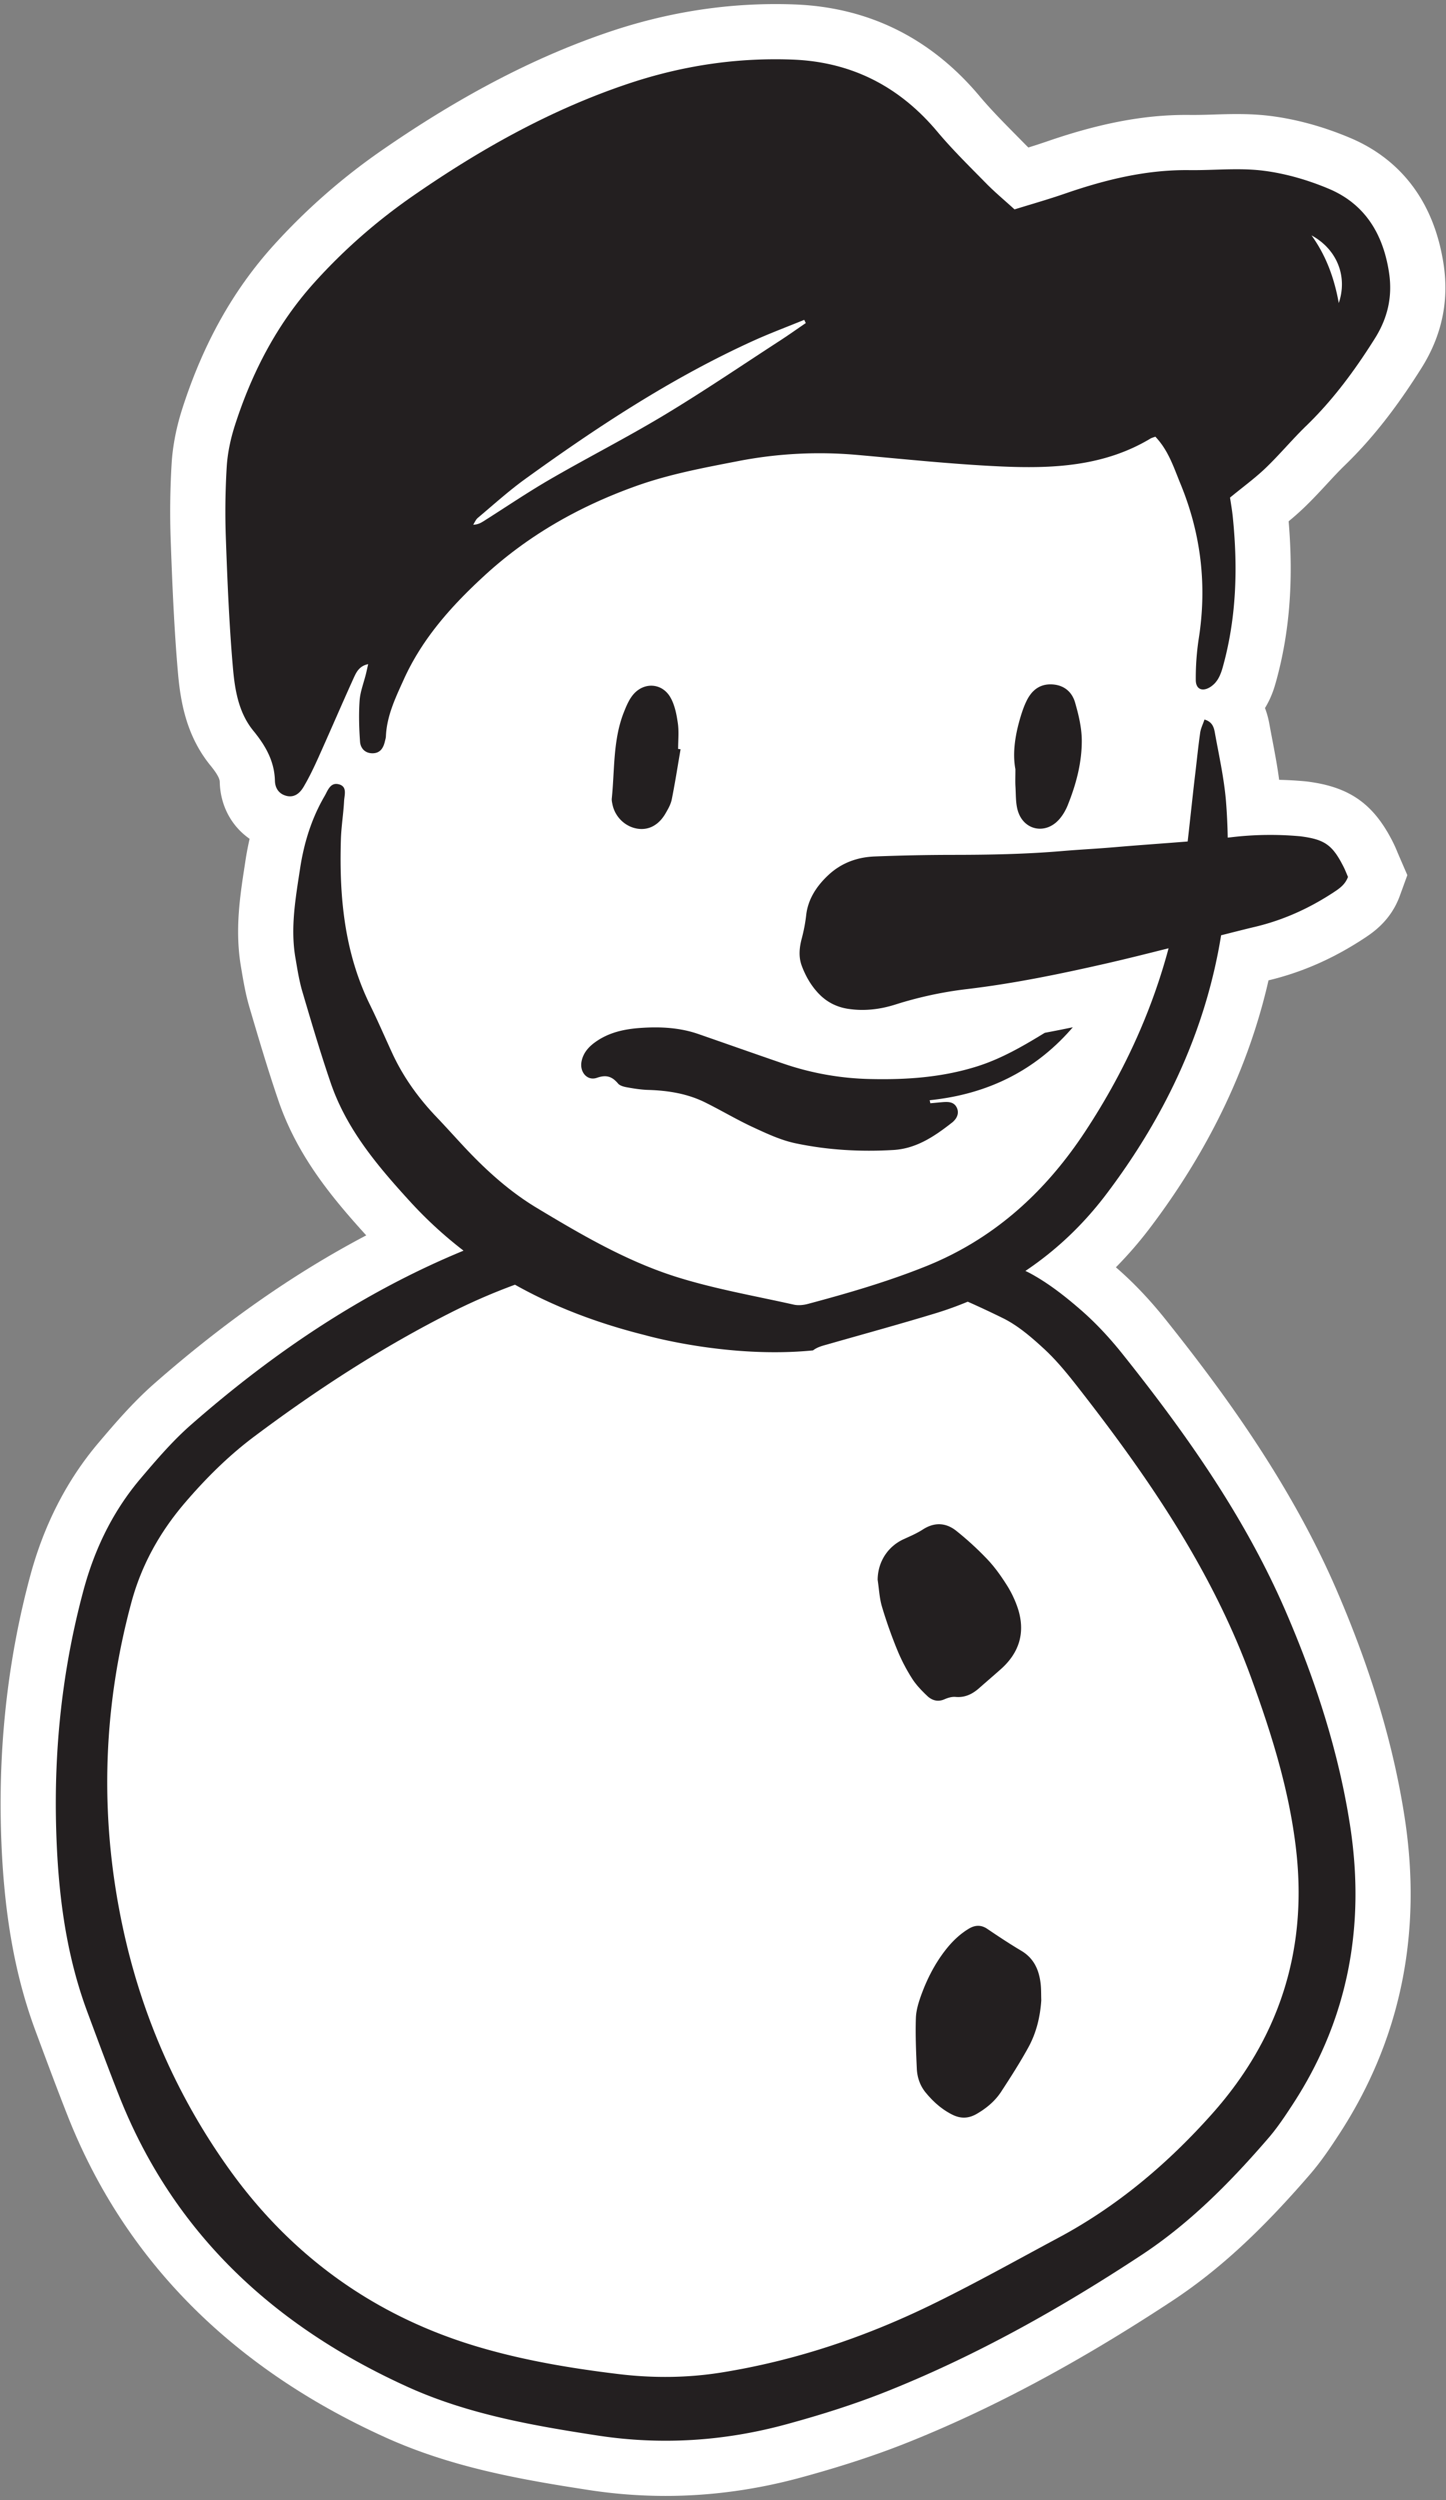
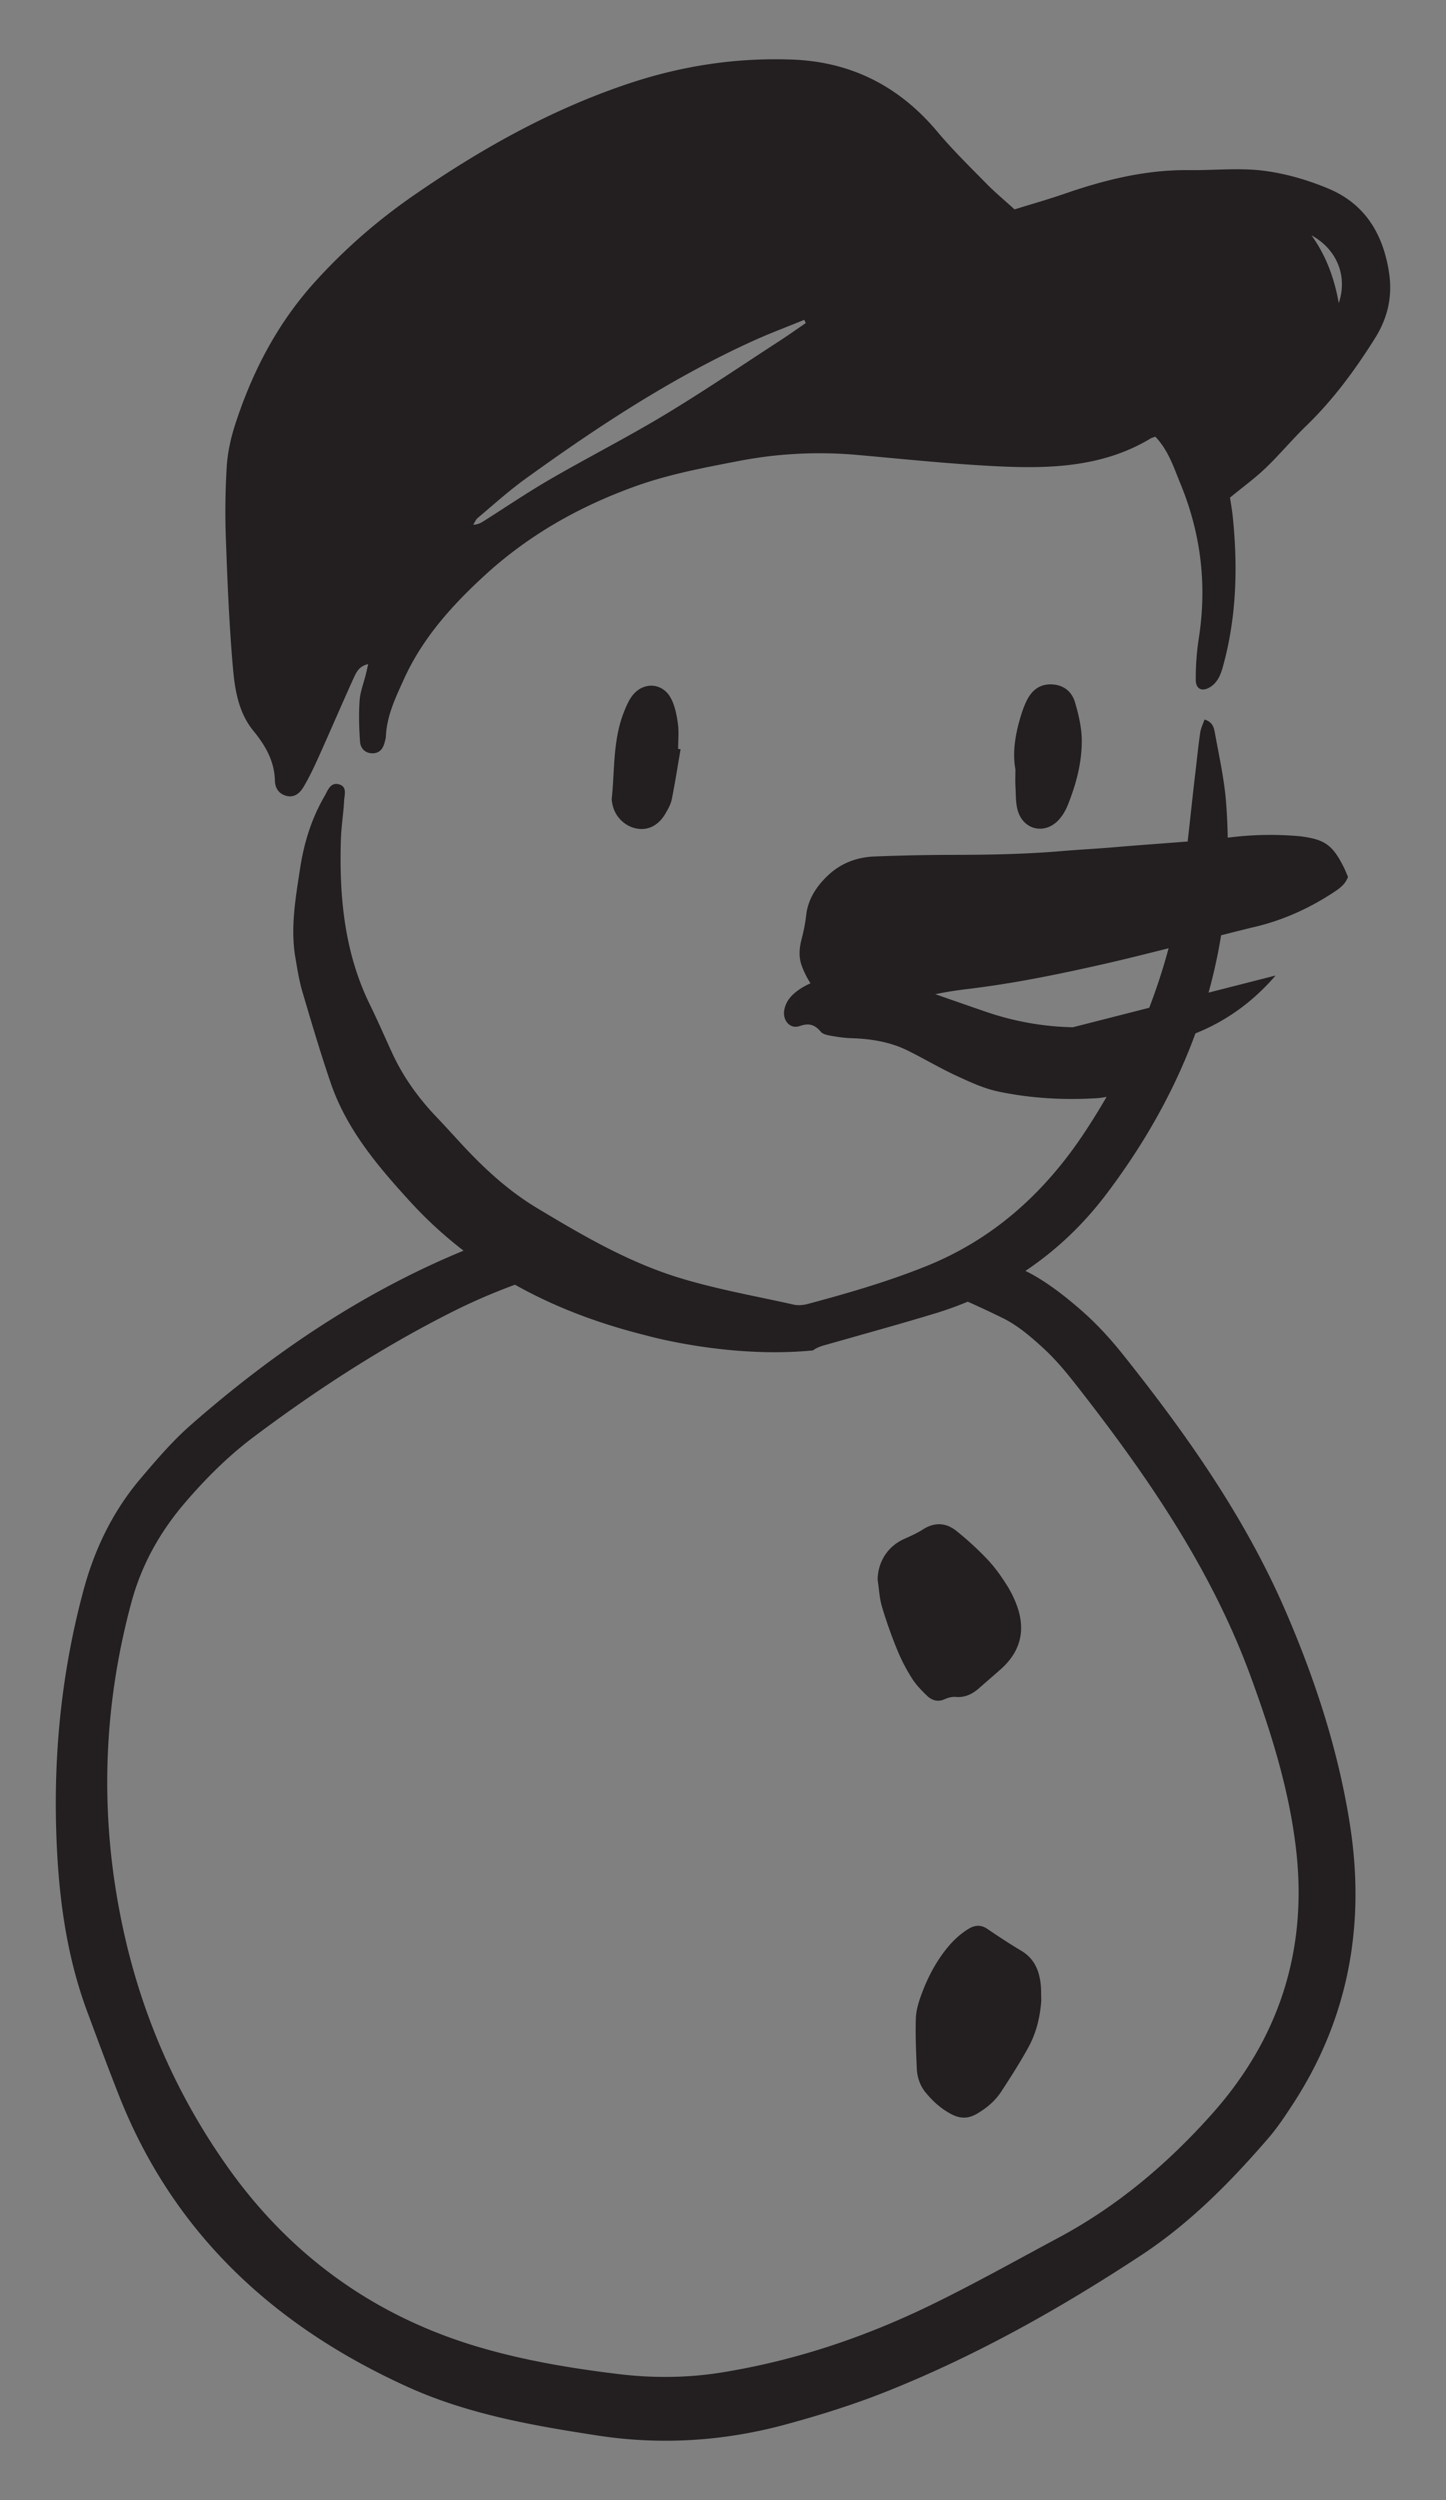
<svg xmlns="http://www.w3.org/2000/svg" xmlns:ns1="http://sodipodi.sourceforge.net/DTD/sodipodi-0.dtd" xmlns:ns2="http://www.inkscape.org/namespaces/inkscape" xml:space="preserve" width="177" height="306" version="1.1" id="svg10" ns1:docname="neighthan-outlined.svg" ns2:version="0.92.5 (2060ec1f9f, 2020-04-08)">
  <rect width="100%" height="100%" fill="#808080" stroke="none" />
  <defs id="defs14">
    
  
    
  </defs>
  <ns1:namedview pagecolor="#ffffff" bordercolor="#666666" borderopacity="1" objecttolerance="10" gridtolerance="10" guidetolerance="10" ns2:pageopacity="0" ns2:pageshadow="2" ns2:window-width="640" ns2:window-height="480" id="namedview12" showgrid="false" ns2:current-layer="svg10" />
-   <path id="path2" style="fill:white" d="m 94.905,0.5 c -6.761,0 -13.547,1.125 -20.163,3.345 -9.1,3.052 -18.238,7.799 -27.94,14.51 a 76.633,76.633 0 0 0 -13.362,11.728 c -4.922,5.47 -8.553,11.967 -11.1,19.862 -0.749,2.317 -1.196,4.598 -1.33,6.778 a 97.684,97.684 0 0 0 -0.11,9.562 c 0.188,5.148 0.409,10.625 0.88,16.034 0.314,3.604 1.036,7.778 4.002,11.403 1.1,1.347 1.112,1.81 1.117,2.005 0.072,2.896 1.443,5.406 3.655,6.943 a 37.523,37.523 0 0 0 -0.504,2.644 l -0.114,0.749 c -0.566,3.675 -1.206,7.841 -0.426,12.357 l 0.083,0.487 c 0.225,1.322 0.481,2.82 0.939,4.375 1.101,3.737 2.24,7.6 3.554,11.447 2.306,6.746 6.54,11.852 10.744,16.479 -8.82,4.641 -17.365,10.62 -25.902,18.104 -2.69,2.358 -5.002,5.083 -6.86,7.274 -3.866,4.557 -6.68,10.034 -8.363,16.276 -2.674,9.914 -3.88,20.356 -3.588,31.04 0.27,9.788 1.612,17.63 4.227,24.673 l 0.172,0.464 c 1.206,3.25 2.456,6.61 3.76,9.921 6.92,17.553 19.98,30.788 38.815,39.337 8.123,3.687 16.476,5.173 25.034,6.487 3.099,0.476 6.244,0.716 9.348,0.716 5.505,0 11.077,-0.758 16.559,-2.253 4.932,-1.343 9.185,-2.738 13.003,-4.261 10.391,-4.146 20.997,-9.819 32.426,-17.344 5.644,-3.717 10.864,-8.509 16.924,-15.539 1.448,-1.68 2.642,-3.511 3.515,-4.847 7.532,-11.537 10.234,-24.61 8.03,-38.857 -1.37,-8.858 -4.075,-17.902 -8.266,-27.65 -5.736,-13.338 -14.227,-24.771 -20.985,-33.24 -1.904,-2.387 -3.91,-4.502 -5.965,-6.287 l -0.121,-0.106 a 48.96,48.96 0 0 0 4.21,-4.87 c 7.206,-9.526 12.062,-19.684 14.472,-30.252 4.093,-0.982 7.904,-2.654 11.644,-5.105 1.075,-0.704 3.311,-2.169 4.431,-5.249 l 0.917,-2.525 -1.068,-2.467 -0.11,-0.262 c -0.14,-0.34 -0.33,-0.801 -0.582,-1.302 -2.355,-4.68 -5.291,-6.76 -10.465,-7.42 a 11,11 0 0 0 -0.434,-0.045 46.94,46.94 0 0 0 -3.032,-0.169 c -0.231,-1.742 -0.55,-3.41 -0.861,-5.04 -0.117,-0.615 -0.234,-1.23 -0.348,-1.858 a 10.552,10.552 0 0 0 -0.525,-1.888 c 0.824,-1.34 1.174,-2.596 1.356,-3.25 1.654,-5.958 2.158,-12.384 1.538,-19.607 a 33.534,33.534 0 0 0 1.877,-1.659 c 1.018,-0.978 1.929,-1.958 2.808,-2.907 0.756,-0.816 1.47,-1.587 2.18,-2.274 3.326,-3.222 6.318,-7.02 9.414,-11.948 2.453,-3.905 3.363,-8.139 2.703,-12.585 -1.404,-9.448 -6.977,-13.664 -11.406,-15.536 -3.289,-1.391 -6.596,-2.302 -9.833,-2.709 -1.245,-0.156 -2.546,-0.228 -4.092,-0.228 -0.988,0 -1.94,0.03 -2.865,0.059 -0.86,0.027 -1.673,0.05 -2.456,0.05 l -0.885,-0.005 c -5.2,0 -10.602,1.029 -17.003,3.239 -0.755,0.26 -1.528,0.51 -2.3,0.75 a 15.55,15.55 0 0 1 -0.34,-0.337 l -1.063,-1.077 c -1.646,-1.667 -3.201,-3.24 -4.571,-4.873 -5.96,-7.106 -13.582,-10.883 -22.656,-11.224 a 63.26,63.26 0 0 0 -2.343,-0.044 z" ns2:connector-curvature="0" />
-   <path id="path6" style="fill:#231f20" d="m 94.426,7.256 c -5.975,0.052 -11.808,1.072 -17.535,2.993 -9.48,3.18 -18.063,8 -26.245,13.661 -4.485,3.103 -8.542,6.644 -12.183,10.692 -4.564,5.072 -7.618,10.981 -9.695,17.417 -0.533,1.65 -0.91,3.399 -1.016,5.123 a 90.763,90.763 0 0 0 -0.101,8.899 c 0.19,5.235 0.405,10.475 0.86,15.692 0.235,2.703 0.688,5.497 2.499,7.711 1.482,1.812 2.581,3.707 2.642,6.115 0.022,0.864 0.439,1.579 1.35,1.84 0.814,0.234 1.564,-0.078 2.161,-1.09 0.678,-1.147 1.256,-2.36 1.804,-3.576 1.456,-3.237 2.856,-6.501 4.32,-9.734 0.323,-0.71 0.682,-1.484 1.78,-1.71 -0.112,0.496 -0.193,0.87 -0.284,1.24 -0.265,1.072 -0.688,2.132 -0.764,3.217 -0.117,1.67 -0.067,3.363 0.053,5.037 0.057,0.787 0.59,1.413 1.51,1.417 0.922,0.004 1.327,-0.6 1.519,-1.407 0.055,-0.226 0.128,-0.454 0.138,-0.684 0.11,-2.51 1.178,-4.714 2.187,-6.946 2.282,-5.044 5.88,-9.044 9.905,-12.737 5.404,-4.959 11.637,-8.47 18.518,-10.932 4.078,-1.46 8.299,-2.241 12.53,-3.061 a 52.062,52.062 0 0 1 14.6,-0.746 c 5.802,0.516 11.599,1.132 17.412,1.4 6.372,0.295 12.722,0.029 18.44,-3.411 0.145,-0.086 0.318,-0.124 0.59,-0.227 1.609,1.69 2.252,3.765 3.068,5.748 2.523,6.122 3.276,12.44 2.243,18.99 a 32.207,32.207 0 0 0 -0.362,5.032 c 0.002,1.164 0.826,1.487 1.798,0.857 0.897,-0.581 1.253,-1.504 1.522,-2.47 1.674,-6.035 1.842,-12.172 1.208,-18.359 -0.093,-0.908 -0.257,-1.81 -0.335,-2.342 1.628,-1.338 3.085,-2.395 4.37,-3.63 1.722,-1.652 3.253,-3.502 4.968,-5.162 3.29,-3.185 5.968,-6.826 8.394,-10.688 1.558,-2.48 2.171,-5.097 1.741,-8 -0.699,-4.702 -2.897,-8.42 -7.353,-10.306 -2.548,-1.077 -5.307,-1.882 -8.044,-2.226 -2.976,-0.373 -6.038,-0.032 -9.061,-0.07 -5.262,-0.064 -10.265,1.165 -15.193,2.866 -2.134,0.737 -4.312,1.354 -6.198,1.941 -1.248,-1.137 -2.415,-2.106 -3.472,-3.183 -2.036,-2.074 -4.122,-4.117 -5.987,-6.34 -4.648,-5.542 -10.518,-8.542 -17.735,-8.814 a 55.506,55.506 0 0 0 -2.567,-0.037 z m 66.114,21.554 c 3.076,1.675 4.454,4.972 3.335,8.284 -0.585,-3.236 -1.625,-5.899 -3.335,-8.284 z m -62.1,10.339 0.194,0.394 c -1.05,0.716 -2.086,1.454 -3.152,2.146 -4.685,3.041 -9.308,6.183 -14.09,9.066 -4.58,2.76 -9.358,5.193 -13.99,7.873 -2.766,1.6 -5.419,3.4 -8.121,5.11 -0.367,0.232 -0.732,0.469 -1.358,0.488 0.185,-0.282 0.315,-0.63 0.563,-0.837 1.917,-1.609 3.78,-3.3 5.805,-4.763 8.837,-6.385 17.926,-12.37 27.889,-16.899 2.053,-0.933 4.173,-1.722 6.26,-2.578 z m 30.33,44.62 c -1.54,-0.071 -2.51,0.762 -3.136,2.069 -0.25,0.522 -0.452,1.071 -0.625,1.624 -0.721,2.302 -1.107,4.64 -0.718,6.683 0,0.952 -0.029,1.535 0.007,2.114 0.06,0.98 0.014,2.002 0.277,2.931 0.688,2.428 3.356,3.009 5.048,1.13 0.457,-0.506 0.823,-1.138 1.078,-1.773 1.026,-2.553 1.737,-5.215 1.715,-7.967 -0.013,-1.536 -0.39,-3.104 -0.82,-4.594 -0.38,-1.31 -1.365,-2.147 -2.826,-2.216 z m -48.904,0.163 c -0.868,-0.05 -1.772,0.34 -2.433,1.176 -0.457,0.578 -0.76,1.299 -1.038,1.993 -1.375,3.418 -1.144,7.071 -1.509,10.637 -0.023,0.226 0.031,0.465 0.076,0.692 0.301,1.533 1.526,2.739 3.031,2.994 1.372,0.233 2.623,-0.408 3.454,-1.833 0.32,-0.549 0.658,-1.131 0.78,-1.741 0.41,-2.037 0.727,-4.093 1.08,-6.142 l -0.3,-0.037 c 0,-1.045 0.114,-2.106 -0.032,-3.13 -0.153,-1.072 -0.37,-2.211 -0.888,-3.138 -0.518,-0.93 -1.352,-1.42 -2.22,-1.47 z m 67.572,4.137 c -0.195,0.58 -0.453,1.088 -0.529,1.621 -0.238,1.671 -0.405,3.352 -0.605,5.03 -0.328,2.755 -0.607,5.52 -0.927,8.277 -2.924,0.24 -5.852,0.433 -8.776,0.687 -2.18,0.19 -4.368,0.297 -6.549,0.482 -4.426,0.377 -8.86,0.466 -13.3,0.47 -3.228,0.003 -6.457,0.07 -9.682,0.195 -2.127,0.083 -4.07,0.783 -5.659,2.263 -1.428,1.33 -2.493,2.924 -2.723,4.877 a 20.032,20.032 0 0 1 -0.539,2.864 c -0.304,1.13 -0.423,2.28 0,3.4 0.47,1.249 1.124,2.396 2.056,3.374 0.992,1.041 2.19,1.653 3.61,1.872 1.98,0.304 3.914,0.068 5.8,-0.531 a 47.265,47.265 0 0 1 8.766,-1.888 c 5.669,-0.673 11.253,-1.82 16.807,-3.082 2.628,-0.597 5.242,-1.256 7.855,-1.914 -2.142,8.006 -5.629,15.494 -10.256,22.502 -4.866,7.368 -11.138,13.09 -19.448,16.425 -4.714,1.893 -9.57,3.302 -14.464,4.61 -0.545,0.146 -1.178,0.204 -1.721,0.082 -4.768,-1.069 -9.612,-1.908 -14.262,-3.362 -6.135,-1.918 -11.7,-5.174 -17.193,-8.481 -3.317,-1.997 -6.171,-4.575 -8.811,-7.392 -1.154,-1.234 -2.28,-2.495 -3.445,-3.716 -2.232,-2.337 -4.095,-4.924 -5.448,-7.866 -0.9,-1.956 -1.754,-3.935 -2.703,-5.868 -3.145,-6.41 -3.78,-13.257 -3.565,-20.249 0.048,-1.569 0.31,-3.13 0.39,-4.698 0.04,-0.75 0.433,-1.808 -0.683,-2.065 -1.016,-0.234 -1.314,0.785 -1.708,1.462 -1.604,2.753 -2.52,5.74 -2.997,8.881 -0.552,3.63 -1.2,7.252 -0.563,10.938 0.238,1.376 0.452,2.77 0.845,4.103 1.103,3.74 2.207,7.482 3.468,11.171 1.948,5.7 5.74,10.17 9.74,14.549 a 50.94,50.94 0 0 0 6.521,5.988 c -12.317,5.08 -23.28,12.476 -33.359,21.312 -2.247,1.97 -4.221,4.276 -6.161,6.564 -3.388,3.994 -5.627,8.603 -6.993,13.666 -2.572,9.537 -3.626,19.253 -3.356,29.096 0.21,7.662 1.111,15.248 3.807,22.506 1.272,3.428 2.54,6.856 3.882,10.258 6.675,16.93 19.045,28.275 35.323,35.664 7.38,3.35 15.308,4.737 23.268,5.96 7.818,1.2 15.522,0.691 23.105,-1.376 4.15,-1.131 8.284,-2.425 12.276,-4.018 11.02,-4.397 21.33,-10.204 31.213,-16.711 5.915,-3.895 10.9,-8.947 15.523,-14.309 1.103,-1.28 2.048,-2.708 2.975,-4.129 6.824,-10.451 8.898,-21.936 7.013,-34.13 -1.393,-9.006 -4.2,-17.65 -7.796,-26.015 -4.998,-11.625 -12.22,-21.867 -20.061,-31.696 -1.543,-1.933 -3.25,-3.78 -5.114,-5.4 -1.957,-1.7 -4.055,-3.343 -6.336,-4.551 -0.142,-0.076 -0.29,-0.135 -0.433,-0.21 3.746,-2.51 7.06,-5.637 9.9,-9.392 7.364,-9.734 12.208,-20.261 14.056,-31.693 1.384,-0.345 2.765,-0.704 4.153,-1.033 3.469,-0.824 6.631,-2.264 9.593,-4.206 0.729,-0.478 1.44,-0.96 1.783,-1.904 -0.164,-0.38 -0.325,-0.808 -0.53,-1.213 -1.358,-2.699 -2.317,-3.377 -5.286,-3.756 -0.058,-0.007 -0.115,-0.01 -0.173,-0.016 a 40.074,40.074 0 0 0 -8.29,0.13 c -0.146,0.019 -0.293,0.029 -0.44,0.046 a 70.557,70.557 0 0 0 -0.217,-4.491 c -0.233,-2.774 -0.846,-5.52 -1.343,-8.266 -0.114,-0.633 -0.244,-1.39 -1.283,-1.698 z m -16.12,37.668 c -1.118,0.231 -2.262,0.46 -3.43,0.679 -2.63,1.608 -5.285,3.16 -8.277,4.106 -4.288,1.354 -8.667,1.655 -13.115,1.55 a 34.975,34.975 0 0 1 -10.614,-1.889 c -3.467,-1.19 -6.923,-2.413 -10.386,-3.615 -2.3,-0.798 -4.677,-0.916 -7.075,-0.75 -1.998,0.137 -3.921,0.548 -5.59,1.76 -0.832,0.601 -1.465,1.349 -1.652,2.377 -0.234,1.287 0.718,2.378 1.888,1.967 1.148,-0.402 1.854,-0.165 2.58,0.696 0.233,0.275 0.713,0.4 1.102,0.47 0.858,0.152 1.728,0.292 2.596,0.318 2.414,0.074 4.763,0.442 6.942,1.516 1.982,0.978 3.886,2.122 5.889,3.05 1.679,0.777 3.402,1.587 5.194,1.964 3.94,0.832 7.963,1.062 11.993,0.822 2.813,-0.168 5.037,-1.683 7.16,-3.344 0.559,-0.437 0.95,-1.122 0.583,-1.86 -0.371,-0.745 -1.132,-0.705 -1.847,-0.642 -0.46,0.04 -0.918,0.084 -1.377,0.126 l -0.085,-0.374 c 7.113,-0.725 12.984,-3.647 17.52,-8.927 z m -68.283,31.51 c 4.855,2.728 10.172,4.735 15.94,6.178 0,0 10.137,2.9 20.545,1.862 0.575,-0.437 1.187,-0.568 1.786,-0.74 4.476,-1.28 8.968,-2.506 13.42,-3.867 a 42.776,42.776 0 0 0 3.732,-1.355 118.23,118.23 0 0 1 4.35,2.037 c 1.832,0.914 3.465,2.329 4.988,3.733 1.48,1.364 2.78,2.95 4.026,4.542 8.6,10.997 16.478,22.432 21.312,35.68 2.51,6.88 4.699,13.85 5.528,21.174 1.389,12.27 -2.107,23.036 -10.263,32.207 -5.41,6.084 -11.589,11.321 -18.822,15.192 -5.239,2.803 -10.426,5.718 -15.77,8.31 -8.085,3.921 -16.557,6.753 -25.46,8.187 -4.224,0.68 -8.457,0.707 -12.698,0.19 -5.842,-0.71 -11.632,-1.68 -17.283,-3.37 -12.536,-3.749 -22.652,-11.044 -30.225,-21.581 -6.223,-8.658 -10.556,-18.365 -12.905,-28.786 -3.067,-13.604 -2.798,-27.226 0.854,-40.733 1.232,-4.557 3.47,-8.568 6.532,-12.15 2.558,-2.99 5.336,-5.758 8.481,-8.116 7.696,-5.77 15.742,-10.994 24.35,-15.318 a 73.74,73.74 0 0 1 7.582,-3.275 z m 52.033,29.32 c -0.688,-0.03 -1.397,0.182 -2.114,0.647 -0.732,0.474 -1.55,0.82 -2.348,1.186 -1.96,0.902 -3.157,2.792 -3.177,4.962 0.168,1.104 0.218,2.244 0.532,3.305 a 57.005,57.005 0 0 0 1.888,5.332 22.16,22.16 0 0 0 1.793,3.448 c 0.498,0.786 1.17,1.48 1.85,2.127 0.577,0.548 1.29,0.78 2.118,0.417 0.415,-0.182 0.907,-0.332 1.345,-0.291 1.16,0.109 2.066,-0.341 2.893,-1.068 0.885,-0.778 1.778,-1.544 2.659,-2.326 2.314,-2.056 3.039,-4.579 2.06,-7.515 a 13.106,13.106 0 0 0 -1.378,-2.856 c -0.694,-1.091 -1.46,-2.163 -2.35,-3.097 a 37.773,37.773 0 0 0 -3.78,-3.463 c -0.635,-0.505 -1.302,-0.777 -1.99,-0.807 z m 4.644,49.15 c -0.38,0.003 -0.756,0.133 -1.143,0.367 -1.179,0.714 -2.131,1.671 -2.957,2.758 -1.223,1.608 -2.132,3.396 -2.823,5.281 -0.34,0.93 -0.65,1.927 -0.681,2.903 -0.068,2.051 0.024,4.11 0.115,6.163 0.047,1.075 0.39,2.094 1.087,2.941 0.905,1.098 1.94,2.035 3.235,2.69 1.054,0.534 2.022,0.492 3.019,-0.087 1.192,-0.692 2.238,-1.564 2.987,-2.712 1.159,-1.775 2.306,-3.563 3.325,-5.419 0.974,-1.774 1.45,-3.729 1.583,-5.763 -0.026,-0.707 0,-1.419 -0.088,-2.118 -0.203,-1.648 -0.835,-3.04 -2.35,-3.943 -1.415,-0.842 -2.79,-1.75 -4.154,-2.675 -0.395,-0.269 -0.776,-0.39 -1.155,-0.387 z" ns2:connector-curvature="0" />
+   <path id="path6" style="fill:#231f20" d="m 94.426,7.256 c -5.975,0.052 -11.808,1.072 -17.535,2.993 -9.48,3.18 -18.063,8 -26.245,13.661 -4.485,3.103 -8.542,6.644 -12.183,10.692 -4.564,5.072 -7.618,10.981 -9.695,17.417 -0.533,1.65 -0.91,3.399 -1.016,5.123 a 90.763,90.763 0 0 0 -0.101,8.899 c 0.19,5.235 0.405,10.475 0.86,15.692 0.235,2.703 0.688,5.497 2.499,7.711 1.482,1.812 2.581,3.707 2.642,6.115 0.022,0.864 0.439,1.579 1.35,1.84 0.814,0.234 1.564,-0.078 2.161,-1.09 0.678,-1.147 1.256,-2.36 1.804,-3.576 1.456,-3.237 2.856,-6.501 4.32,-9.734 0.323,-0.71 0.682,-1.484 1.78,-1.71 -0.112,0.496 -0.193,0.87 -0.284,1.24 -0.265,1.072 -0.688,2.132 -0.764,3.217 -0.117,1.67 -0.067,3.363 0.053,5.037 0.057,0.787 0.59,1.413 1.51,1.417 0.922,0.004 1.327,-0.6 1.519,-1.407 0.055,-0.226 0.128,-0.454 0.138,-0.684 0.11,-2.51 1.178,-4.714 2.187,-6.946 2.282,-5.044 5.88,-9.044 9.905,-12.737 5.404,-4.959 11.637,-8.47 18.518,-10.932 4.078,-1.46 8.299,-2.241 12.53,-3.061 a 52.062,52.062 0 0 1 14.6,-0.746 c 5.802,0.516 11.599,1.132 17.412,1.4 6.372,0.295 12.722,0.029 18.44,-3.411 0.145,-0.086 0.318,-0.124 0.59,-0.227 1.609,1.69 2.252,3.765 3.068,5.748 2.523,6.122 3.276,12.44 2.243,18.99 a 32.207,32.207 0 0 0 -0.362,5.032 c 0.002,1.164 0.826,1.487 1.798,0.857 0.897,-0.581 1.253,-1.504 1.522,-2.47 1.674,-6.035 1.842,-12.172 1.208,-18.359 -0.093,-0.908 -0.257,-1.81 -0.335,-2.342 1.628,-1.338 3.085,-2.395 4.37,-3.63 1.722,-1.652 3.253,-3.502 4.968,-5.162 3.29,-3.185 5.968,-6.826 8.394,-10.688 1.558,-2.48 2.171,-5.097 1.741,-8 -0.699,-4.702 -2.897,-8.42 -7.353,-10.306 -2.548,-1.077 -5.307,-1.882 -8.044,-2.226 -2.976,-0.373 -6.038,-0.032 -9.061,-0.07 -5.262,-0.064 -10.265,1.165 -15.193,2.866 -2.134,0.737 -4.312,1.354 -6.198,1.941 -1.248,-1.137 -2.415,-2.106 -3.472,-3.183 -2.036,-2.074 -4.122,-4.117 -5.987,-6.34 -4.648,-5.542 -10.518,-8.542 -17.735,-8.814 a 55.506,55.506 0 0 0 -2.567,-0.037 z m 66.114,21.554 c 3.076,1.675 4.454,4.972 3.335,8.284 -0.585,-3.236 -1.625,-5.899 -3.335,-8.284 z m -62.1,10.339 0.194,0.394 c -1.05,0.716 -2.086,1.454 -3.152,2.146 -4.685,3.041 -9.308,6.183 -14.09,9.066 -4.58,2.76 -9.358,5.193 -13.99,7.873 -2.766,1.6 -5.419,3.4 -8.121,5.11 -0.367,0.232 -0.732,0.469 -1.358,0.488 0.185,-0.282 0.315,-0.63 0.563,-0.837 1.917,-1.609 3.78,-3.3 5.805,-4.763 8.837,-6.385 17.926,-12.37 27.889,-16.899 2.053,-0.933 4.173,-1.722 6.26,-2.578 z m 30.33,44.62 c -1.54,-0.071 -2.51,0.762 -3.136,2.069 -0.25,0.522 -0.452,1.071 -0.625,1.624 -0.721,2.302 -1.107,4.64 -0.718,6.683 0,0.952 -0.029,1.535 0.007,2.114 0.06,0.98 0.014,2.002 0.277,2.931 0.688,2.428 3.356,3.009 5.048,1.13 0.457,-0.506 0.823,-1.138 1.078,-1.773 1.026,-2.553 1.737,-5.215 1.715,-7.967 -0.013,-1.536 -0.39,-3.104 -0.82,-4.594 -0.38,-1.31 -1.365,-2.147 -2.826,-2.216 z m -48.904,0.163 c -0.868,-0.05 -1.772,0.34 -2.433,1.176 -0.457,0.578 -0.76,1.299 -1.038,1.993 -1.375,3.418 -1.144,7.071 -1.509,10.637 -0.023,0.226 0.031,0.465 0.076,0.692 0.301,1.533 1.526,2.739 3.031,2.994 1.372,0.233 2.623,-0.408 3.454,-1.833 0.32,-0.549 0.658,-1.131 0.78,-1.741 0.41,-2.037 0.727,-4.093 1.08,-6.142 l -0.3,-0.037 c 0,-1.045 0.114,-2.106 -0.032,-3.13 -0.153,-1.072 -0.37,-2.211 -0.888,-3.138 -0.518,-0.93 -1.352,-1.42 -2.22,-1.47 z m 67.572,4.137 c -0.195,0.58 -0.453,1.088 -0.529,1.621 -0.238,1.671 -0.405,3.352 -0.605,5.03 -0.328,2.755 -0.607,5.52 -0.927,8.277 -2.924,0.24 -5.852,0.433 -8.776,0.687 -2.18,0.19 -4.368,0.297 -6.549,0.482 -4.426,0.377 -8.86,0.466 -13.3,0.47 -3.228,0.003 -6.457,0.07 -9.682,0.195 -2.127,0.083 -4.07,0.783 -5.659,2.263 -1.428,1.33 -2.493,2.924 -2.723,4.877 a 20.032,20.032 0 0 1 -0.539,2.864 c -0.304,1.13 -0.423,2.28 0,3.4 0.47,1.249 1.124,2.396 2.056,3.374 0.992,1.041 2.19,1.653 3.61,1.872 1.98,0.304 3.914,0.068 5.8,-0.531 a 47.265,47.265 0 0 1 8.766,-1.888 c 5.669,-0.673 11.253,-1.82 16.807,-3.082 2.628,-0.597 5.242,-1.256 7.855,-1.914 -2.142,8.006 -5.629,15.494 -10.256,22.502 -4.866,7.368 -11.138,13.09 -19.448,16.425 -4.714,1.893 -9.57,3.302 -14.464,4.61 -0.545,0.146 -1.178,0.204 -1.721,0.082 -4.768,-1.069 -9.612,-1.908 -14.262,-3.362 -6.135,-1.918 -11.7,-5.174 -17.193,-8.481 -3.317,-1.997 -6.171,-4.575 -8.811,-7.392 -1.154,-1.234 -2.28,-2.495 -3.445,-3.716 -2.232,-2.337 -4.095,-4.924 -5.448,-7.866 -0.9,-1.956 -1.754,-3.935 -2.703,-5.868 -3.145,-6.41 -3.78,-13.257 -3.565,-20.249 0.048,-1.569 0.31,-3.13 0.39,-4.698 0.04,-0.75 0.433,-1.808 -0.683,-2.065 -1.016,-0.234 -1.314,0.785 -1.708,1.462 -1.604,2.753 -2.52,5.74 -2.997,8.881 -0.552,3.63 -1.2,7.252 -0.563,10.938 0.238,1.376 0.452,2.77 0.845,4.103 1.103,3.74 2.207,7.482 3.468,11.171 1.948,5.7 5.74,10.17 9.74,14.549 a 50.94,50.94 0 0 0 6.521,5.988 c -12.317,5.08 -23.28,12.476 -33.359,21.312 -2.247,1.97 -4.221,4.276 -6.161,6.564 -3.388,3.994 -5.627,8.603 -6.993,13.666 -2.572,9.537 -3.626,19.253 -3.356,29.096 0.21,7.662 1.111,15.248 3.807,22.506 1.272,3.428 2.54,6.856 3.882,10.258 6.675,16.93 19.045,28.275 35.323,35.664 7.38,3.35 15.308,4.737 23.268,5.96 7.818,1.2 15.522,0.691 23.105,-1.376 4.15,-1.131 8.284,-2.425 12.276,-4.018 11.02,-4.397 21.33,-10.204 31.213,-16.711 5.915,-3.895 10.9,-8.947 15.523,-14.309 1.103,-1.28 2.048,-2.708 2.975,-4.129 6.824,-10.451 8.898,-21.936 7.013,-34.13 -1.393,-9.006 -4.2,-17.65 -7.796,-26.015 -4.998,-11.625 -12.22,-21.867 -20.061,-31.696 -1.543,-1.933 -3.25,-3.78 -5.114,-5.4 -1.957,-1.7 -4.055,-3.343 -6.336,-4.551 -0.142,-0.076 -0.29,-0.135 -0.433,-0.21 3.746,-2.51 7.06,-5.637 9.9,-9.392 7.364,-9.734 12.208,-20.261 14.056,-31.693 1.384,-0.345 2.765,-0.704 4.153,-1.033 3.469,-0.824 6.631,-2.264 9.593,-4.206 0.729,-0.478 1.44,-0.96 1.783,-1.904 -0.164,-0.38 -0.325,-0.808 -0.53,-1.213 -1.358,-2.699 -2.317,-3.377 -5.286,-3.756 -0.058,-0.007 -0.115,-0.01 -0.173,-0.016 a 40.074,40.074 0 0 0 -8.29,0.13 c -0.146,0.019 -0.293,0.029 -0.44,0.046 a 70.557,70.557 0 0 0 -0.217,-4.491 c -0.233,-2.774 -0.846,-5.52 -1.343,-8.266 -0.114,-0.633 -0.244,-1.39 -1.283,-1.698 z m -16.12,37.668 a 34.975,34.975 0 0 1 -10.614,-1.889 c -3.467,-1.19 -6.923,-2.413 -10.386,-3.615 -2.3,-0.798 -4.677,-0.916 -7.075,-0.75 -1.998,0.137 -3.921,0.548 -5.59,1.76 -0.832,0.601 -1.465,1.349 -1.652,2.377 -0.234,1.287 0.718,2.378 1.888,1.967 1.148,-0.402 1.854,-0.165 2.58,0.696 0.233,0.275 0.713,0.4 1.102,0.47 0.858,0.152 1.728,0.292 2.596,0.318 2.414,0.074 4.763,0.442 6.942,1.516 1.982,0.978 3.886,2.122 5.889,3.05 1.679,0.777 3.402,1.587 5.194,1.964 3.94,0.832 7.963,1.062 11.993,0.822 2.813,-0.168 5.037,-1.683 7.16,-3.344 0.559,-0.437 0.95,-1.122 0.583,-1.86 -0.371,-0.745 -1.132,-0.705 -1.847,-0.642 -0.46,0.04 -0.918,0.084 -1.377,0.126 l -0.085,-0.374 c 7.113,-0.725 12.984,-3.647 17.52,-8.927 z m -68.283,31.51 c 4.855,2.728 10.172,4.735 15.94,6.178 0,0 10.137,2.9 20.545,1.862 0.575,-0.437 1.187,-0.568 1.786,-0.74 4.476,-1.28 8.968,-2.506 13.42,-3.867 a 42.776,42.776 0 0 0 3.732,-1.355 118.23,118.23 0 0 1 4.35,2.037 c 1.832,0.914 3.465,2.329 4.988,3.733 1.48,1.364 2.78,2.95 4.026,4.542 8.6,10.997 16.478,22.432 21.312,35.68 2.51,6.88 4.699,13.85 5.528,21.174 1.389,12.27 -2.107,23.036 -10.263,32.207 -5.41,6.084 -11.589,11.321 -18.822,15.192 -5.239,2.803 -10.426,5.718 -15.77,8.31 -8.085,3.921 -16.557,6.753 -25.46,8.187 -4.224,0.68 -8.457,0.707 -12.698,0.19 -5.842,-0.71 -11.632,-1.68 -17.283,-3.37 -12.536,-3.749 -22.652,-11.044 -30.225,-21.581 -6.223,-8.658 -10.556,-18.365 -12.905,-28.786 -3.067,-13.604 -2.798,-27.226 0.854,-40.733 1.232,-4.557 3.47,-8.568 6.532,-12.15 2.558,-2.99 5.336,-5.758 8.481,-8.116 7.696,-5.77 15.742,-10.994 24.35,-15.318 a 73.74,73.74 0 0 1 7.582,-3.275 z m 52.033,29.32 c -0.688,-0.03 -1.397,0.182 -2.114,0.647 -0.732,0.474 -1.55,0.82 -2.348,1.186 -1.96,0.902 -3.157,2.792 -3.177,4.962 0.168,1.104 0.218,2.244 0.532,3.305 a 57.005,57.005 0 0 0 1.888,5.332 22.16,22.16 0 0 0 1.793,3.448 c 0.498,0.786 1.17,1.48 1.85,2.127 0.577,0.548 1.29,0.78 2.118,0.417 0.415,-0.182 0.907,-0.332 1.345,-0.291 1.16,0.109 2.066,-0.341 2.893,-1.068 0.885,-0.778 1.778,-1.544 2.659,-2.326 2.314,-2.056 3.039,-4.579 2.06,-7.515 a 13.106,13.106 0 0 0 -1.378,-2.856 c -0.694,-1.091 -1.46,-2.163 -2.35,-3.097 a 37.773,37.773 0 0 0 -3.78,-3.463 c -0.635,-0.505 -1.302,-0.777 -1.99,-0.807 z m 4.644,49.15 c -0.38,0.003 -0.756,0.133 -1.143,0.367 -1.179,0.714 -2.131,1.671 -2.957,2.758 -1.223,1.608 -2.132,3.396 -2.823,5.281 -0.34,0.93 -0.65,1.927 -0.681,2.903 -0.068,2.051 0.024,4.11 0.115,6.163 0.047,1.075 0.39,2.094 1.087,2.941 0.905,1.098 1.94,2.035 3.235,2.69 1.054,0.534 2.022,0.492 3.019,-0.087 1.192,-0.692 2.238,-1.564 2.987,-2.712 1.159,-1.775 2.306,-3.563 3.325,-5.419 0.974,-1.774 1.45,-3.729 1.583,-5.763 -0.026,-0.707 0,-1.419 -0.088,-2.118 -0.203,-1.648 -0.835,-3.04 -2.35,-3.943 -1.415,-0.842 -2.79,-1.75 -4.154,-2.675 -0.395,-0.269 -0.776,-0.39 -1.155,-0.387 z" ns2:connector-curvature="0" />
</svg>